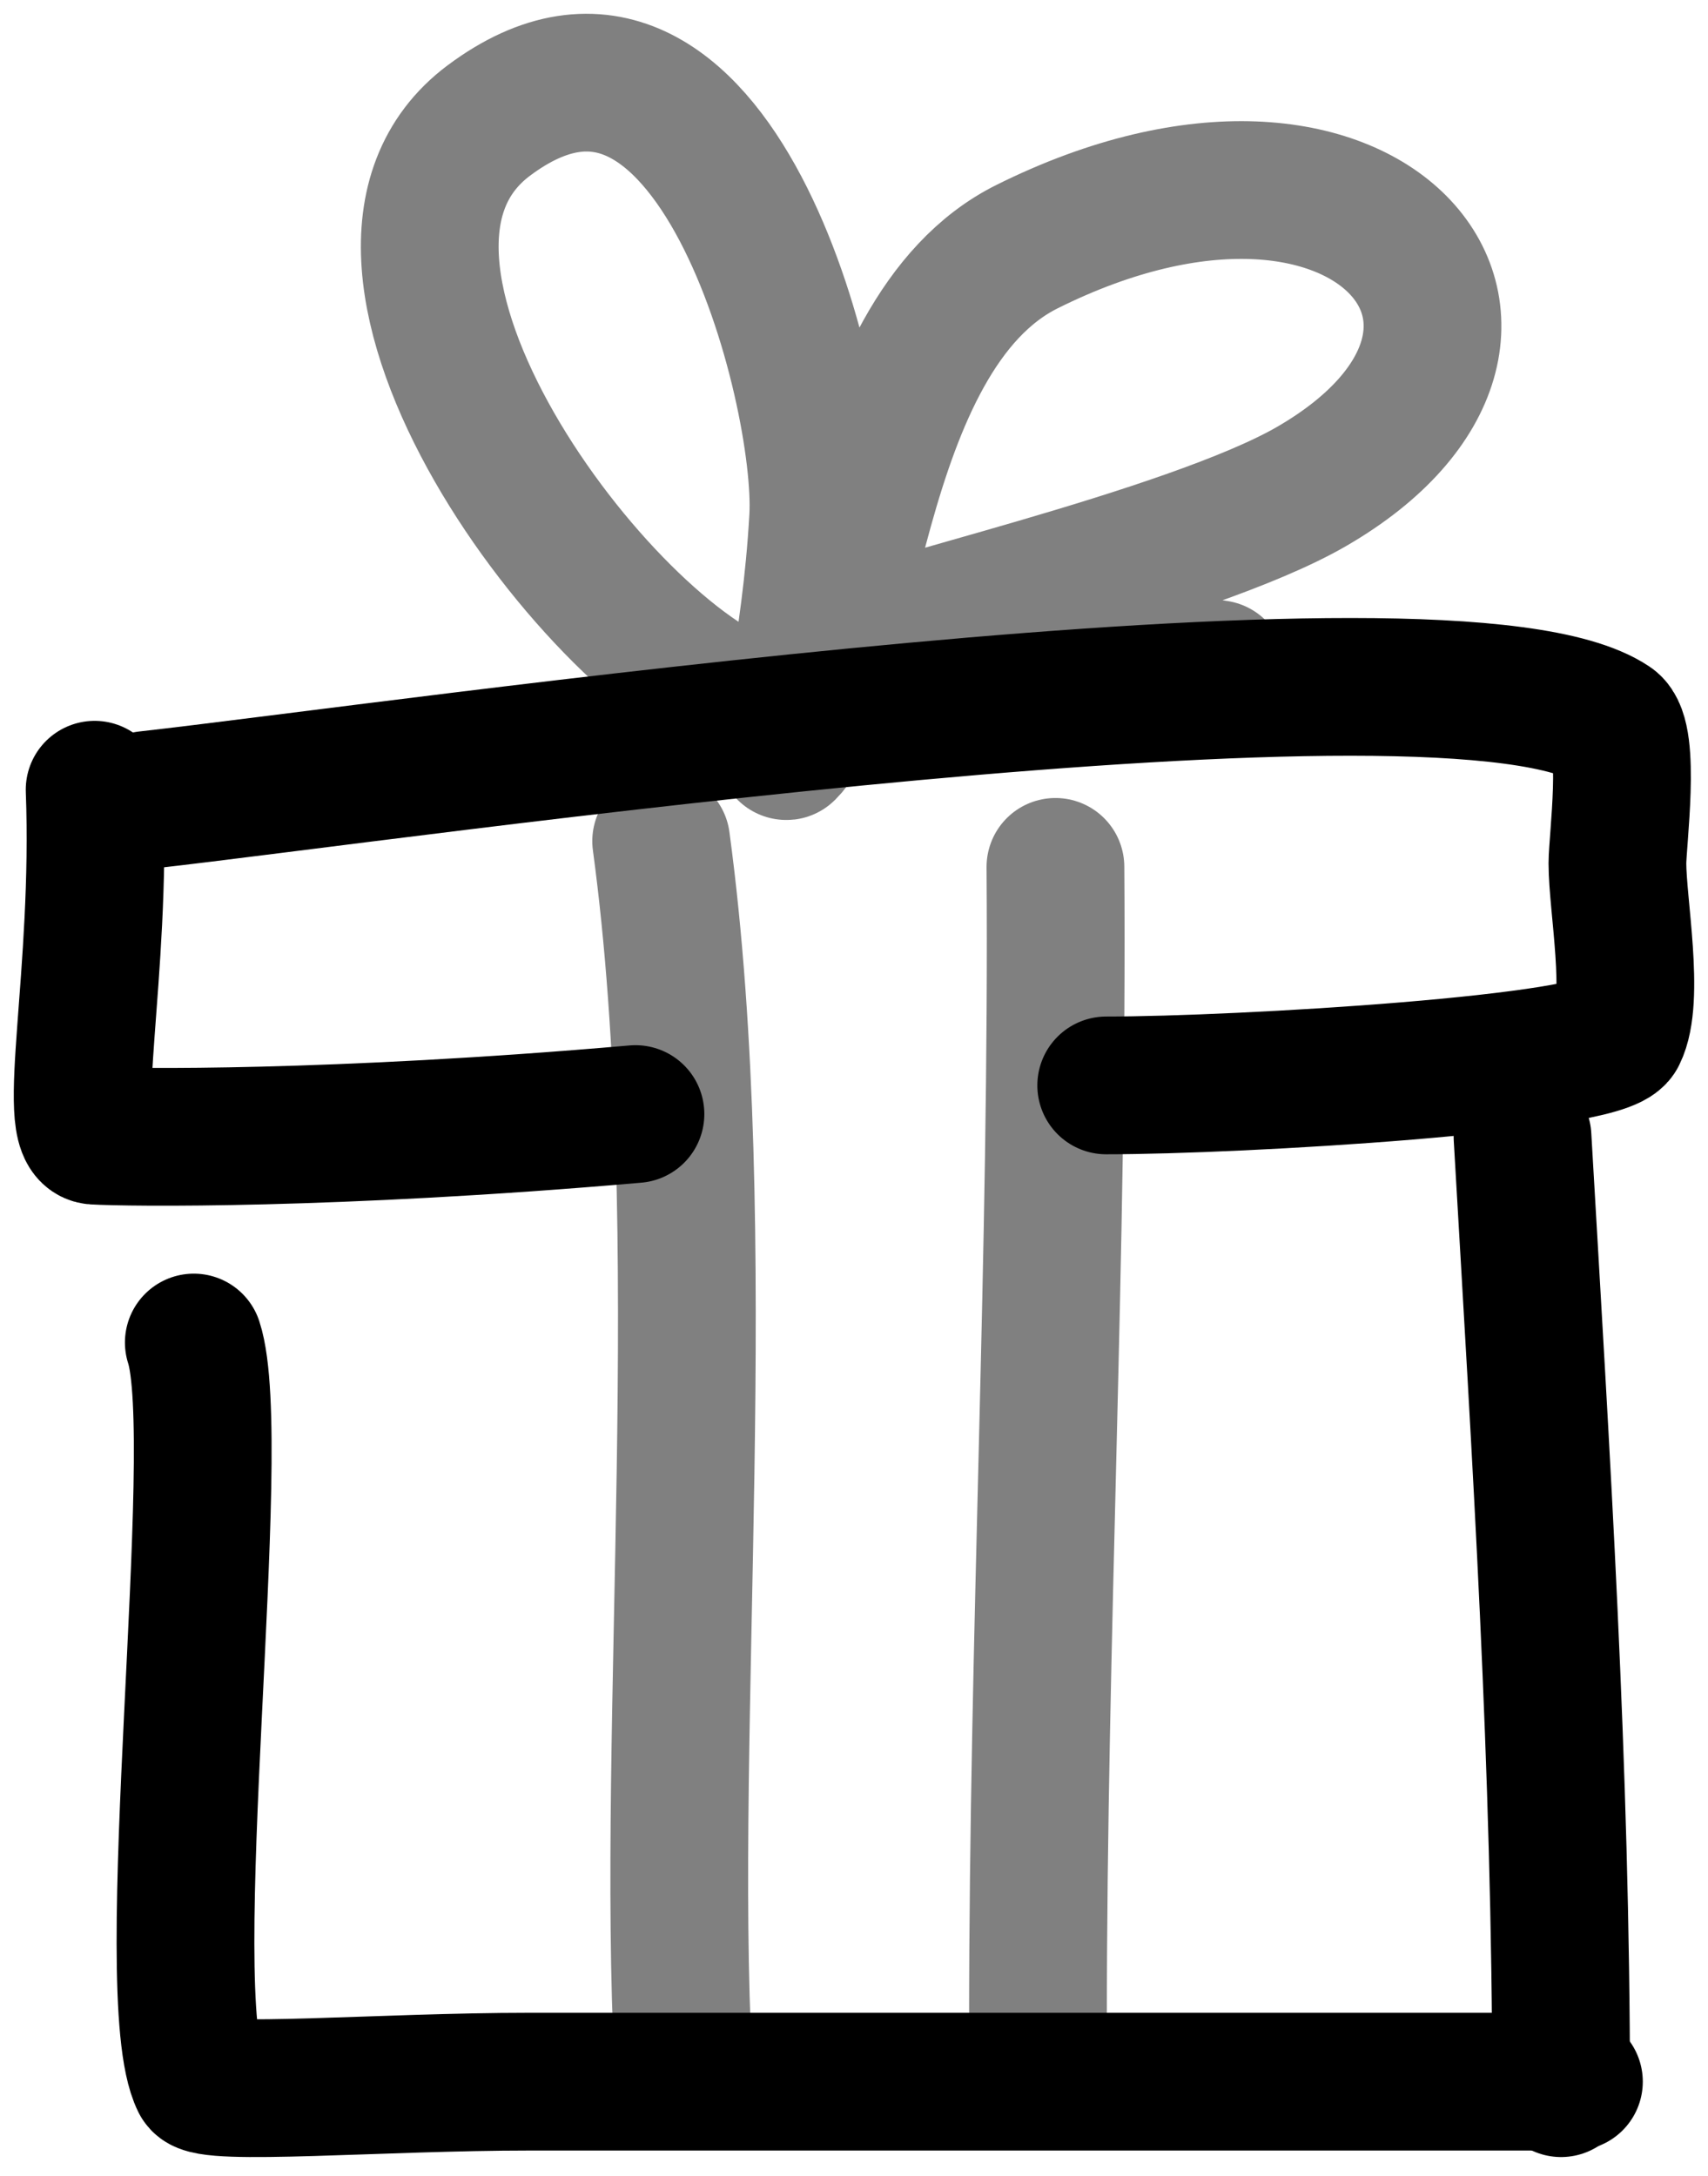
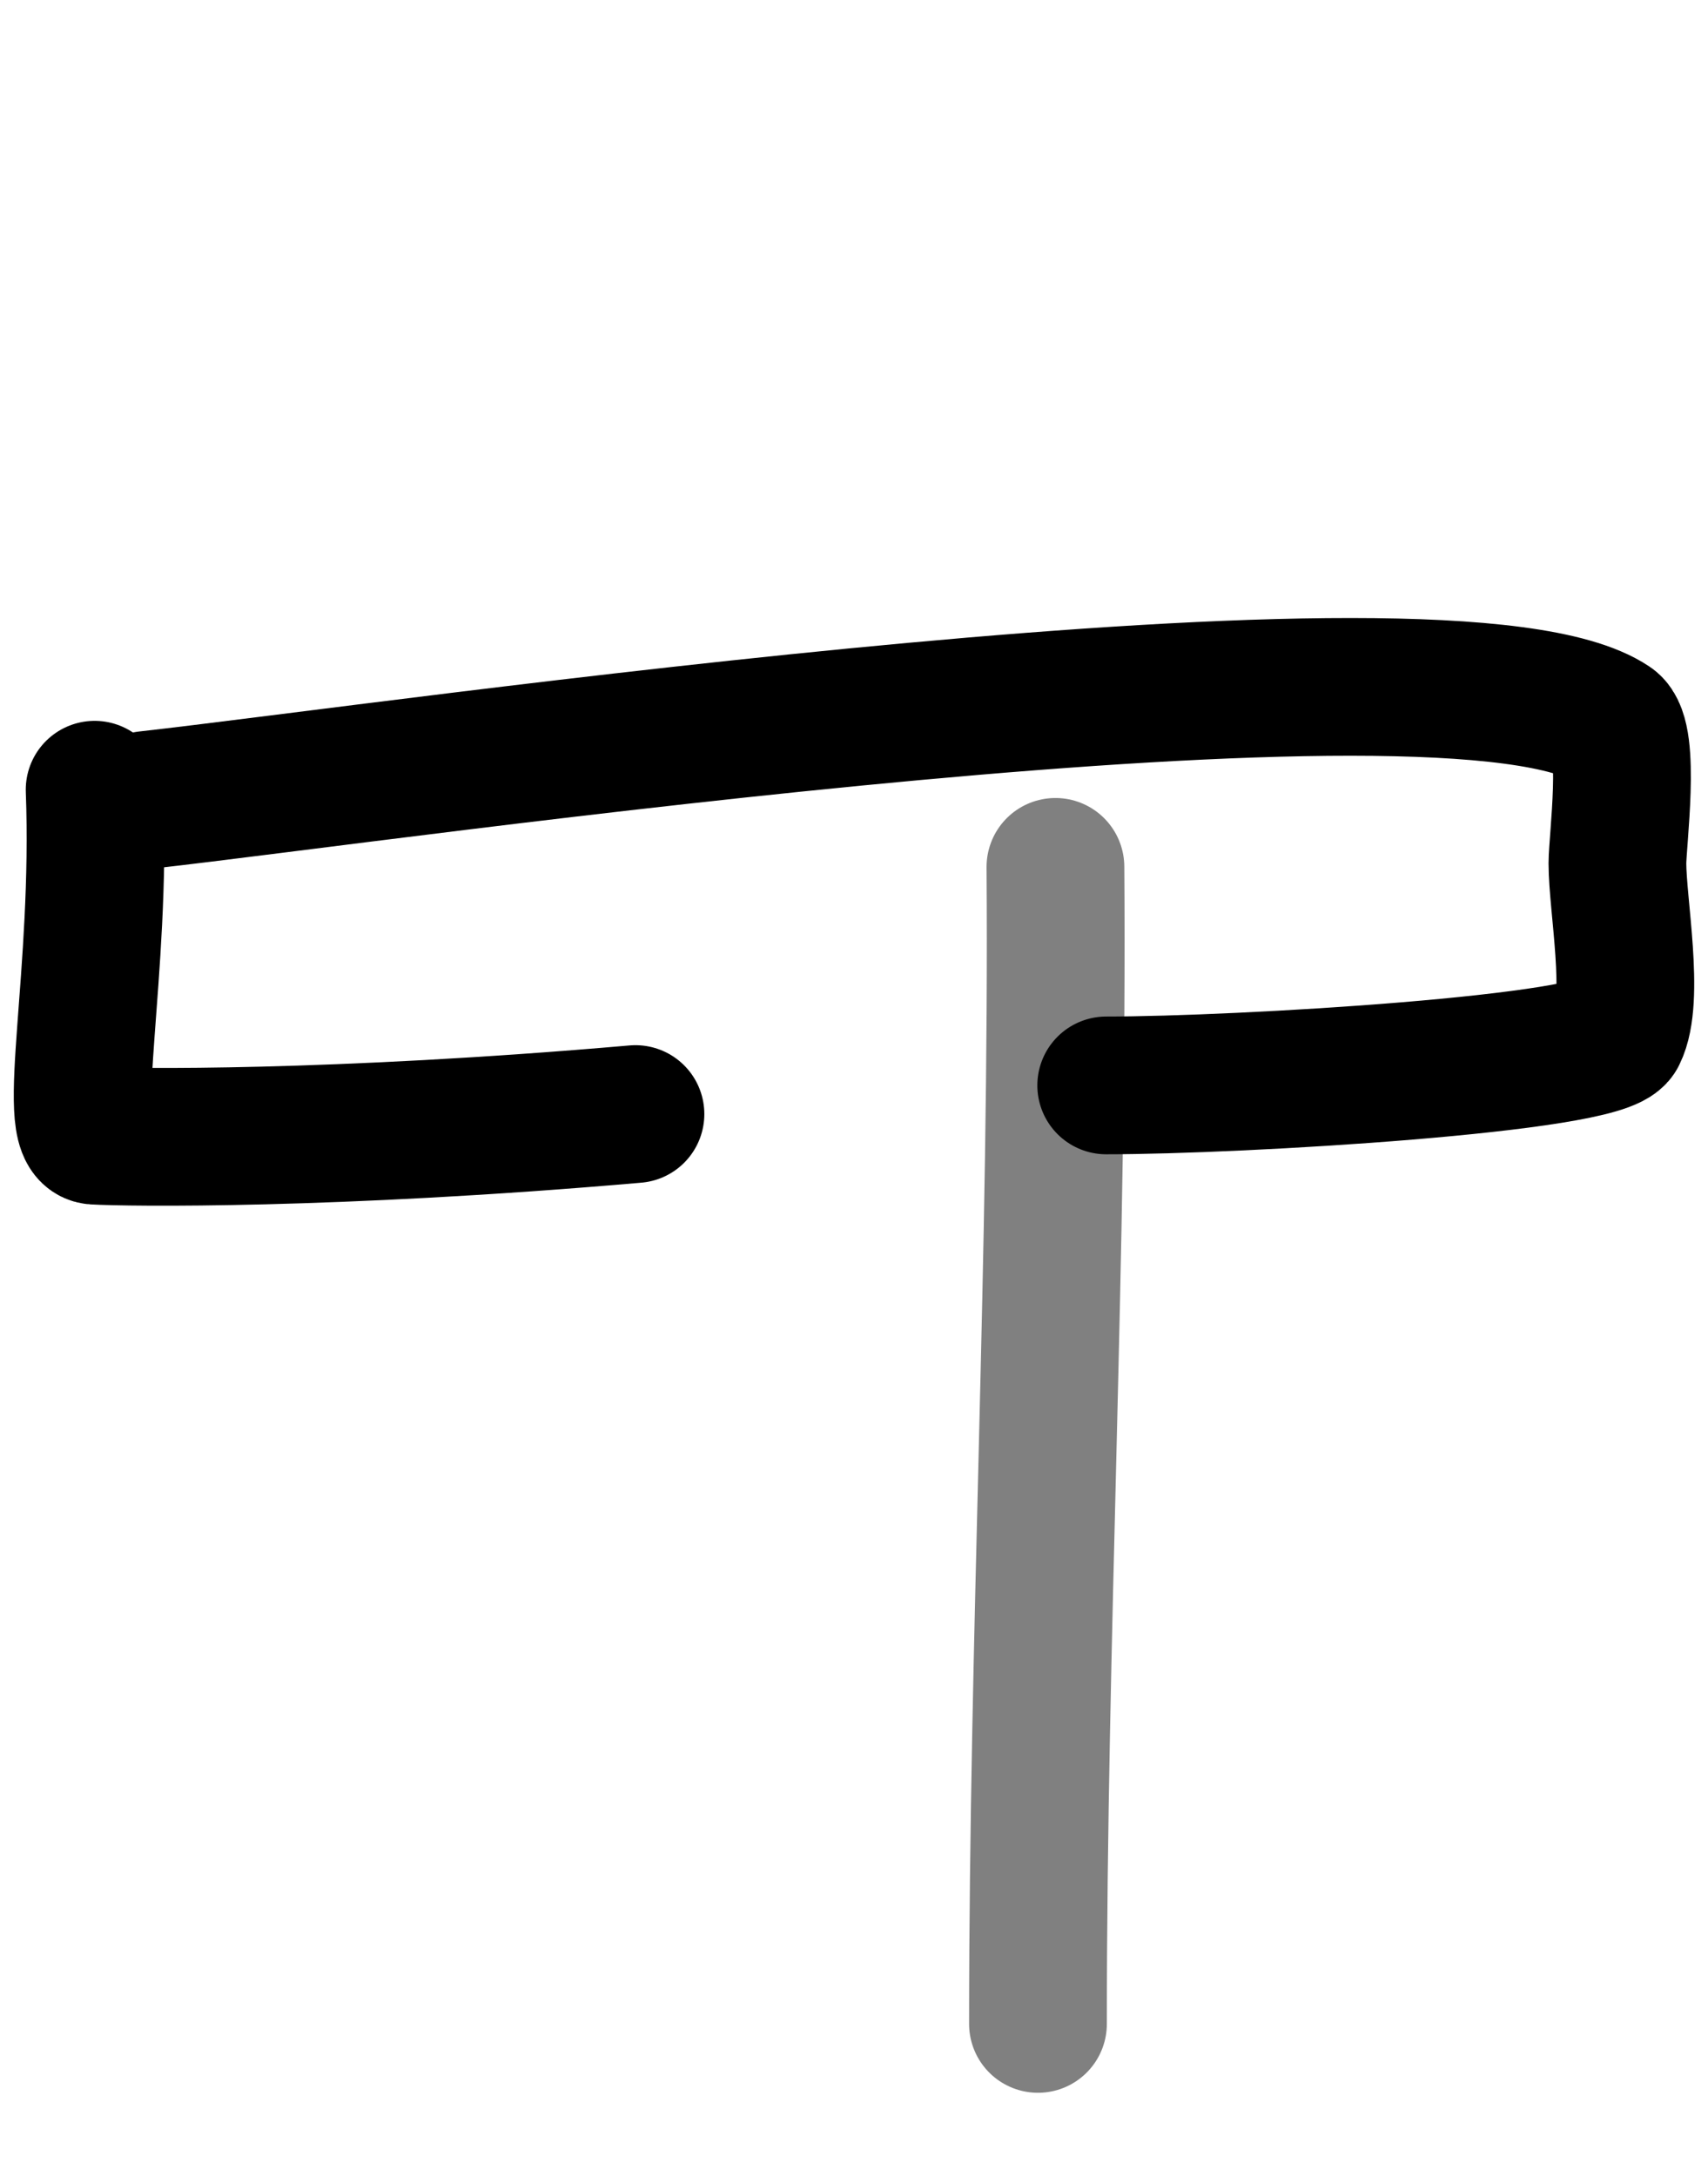
<svg xmlns="http://www.w3.org/2000/svg" width="62" height="79" viewBox="0 0 62 79" fill="none">
  <path d="M5.333 29.037C14.5 28.014 52.726 22.415 58.483 26.273C59.208 26.759 58.712 30.534 58.712 31.34C58.712 32.838 59.359 36.254 58.712 37.557C58.186 38.616 45.038 39.4 40.155 39.4" stroke="black" stroke-width="5" stroke-linecap="round" stroke-linejoin="round" />
  <path d="M23.067 40.44C12.079 41.398 4.591 41.295 3.435 41.223C2.34 41.154 3.687 35.355 3.435 28.667" stroke="black" stroke-width="5" stroke-linecap="round" stroke-linejoin="round" />
-   <path d="M7.035 48.733C8.209 52.318 5.698 72.418 7.265 75.564C7.53 76.096 13.844 75.564 19.213 75.564C31.756 75.564 44.614 75.564 57.133 75.564" stroke="black" stroke-width="5" stroke-linecap="round" stroke-linejoin="round" />
-   <path d="M55.267 41.267C55.94 52.882 56.667 64.176 56.667 75.8" stroke="black" stroke-width="5" stroke-linecap="round" stroke-linejoin="round" />
-   <path opacity="0.499" d="M24 30.533C25.928 44.81 24.165 62.58 24.805 74.867" stroke="black" stroke-width="5" stroke-linecap="round" stroke-linejoin="round" />
  <path opacity="0.499" d="M38.312 31.467C38.413 45.503 37.678 59.429 37.678 73.467" stroke="black" stroke-width="5" stroke-linecap="round" stroke-linejoin="round" />
-   <path opacity="0.499" d="M27.401 25.661C21.795 23.841 11.004 9.409 17.747 4.372C25.908 -1.723 29.956 14.194 29.699 18.793C29.433 23.566 28.415 27.398 28.55 27.263C30.913 24.91 30.832 12.163 37.284 8.951C49.744 2.746 57.244 12.062 47.627 17.649C43.16 20.243 31.078 22.899 31.078 23.372C31.078 26.193 38.764 23.388 44.179 24.288" stroke="black" stroke-width="5" stroke-linecap="round" stroke-linejoin="round" />
</svg>